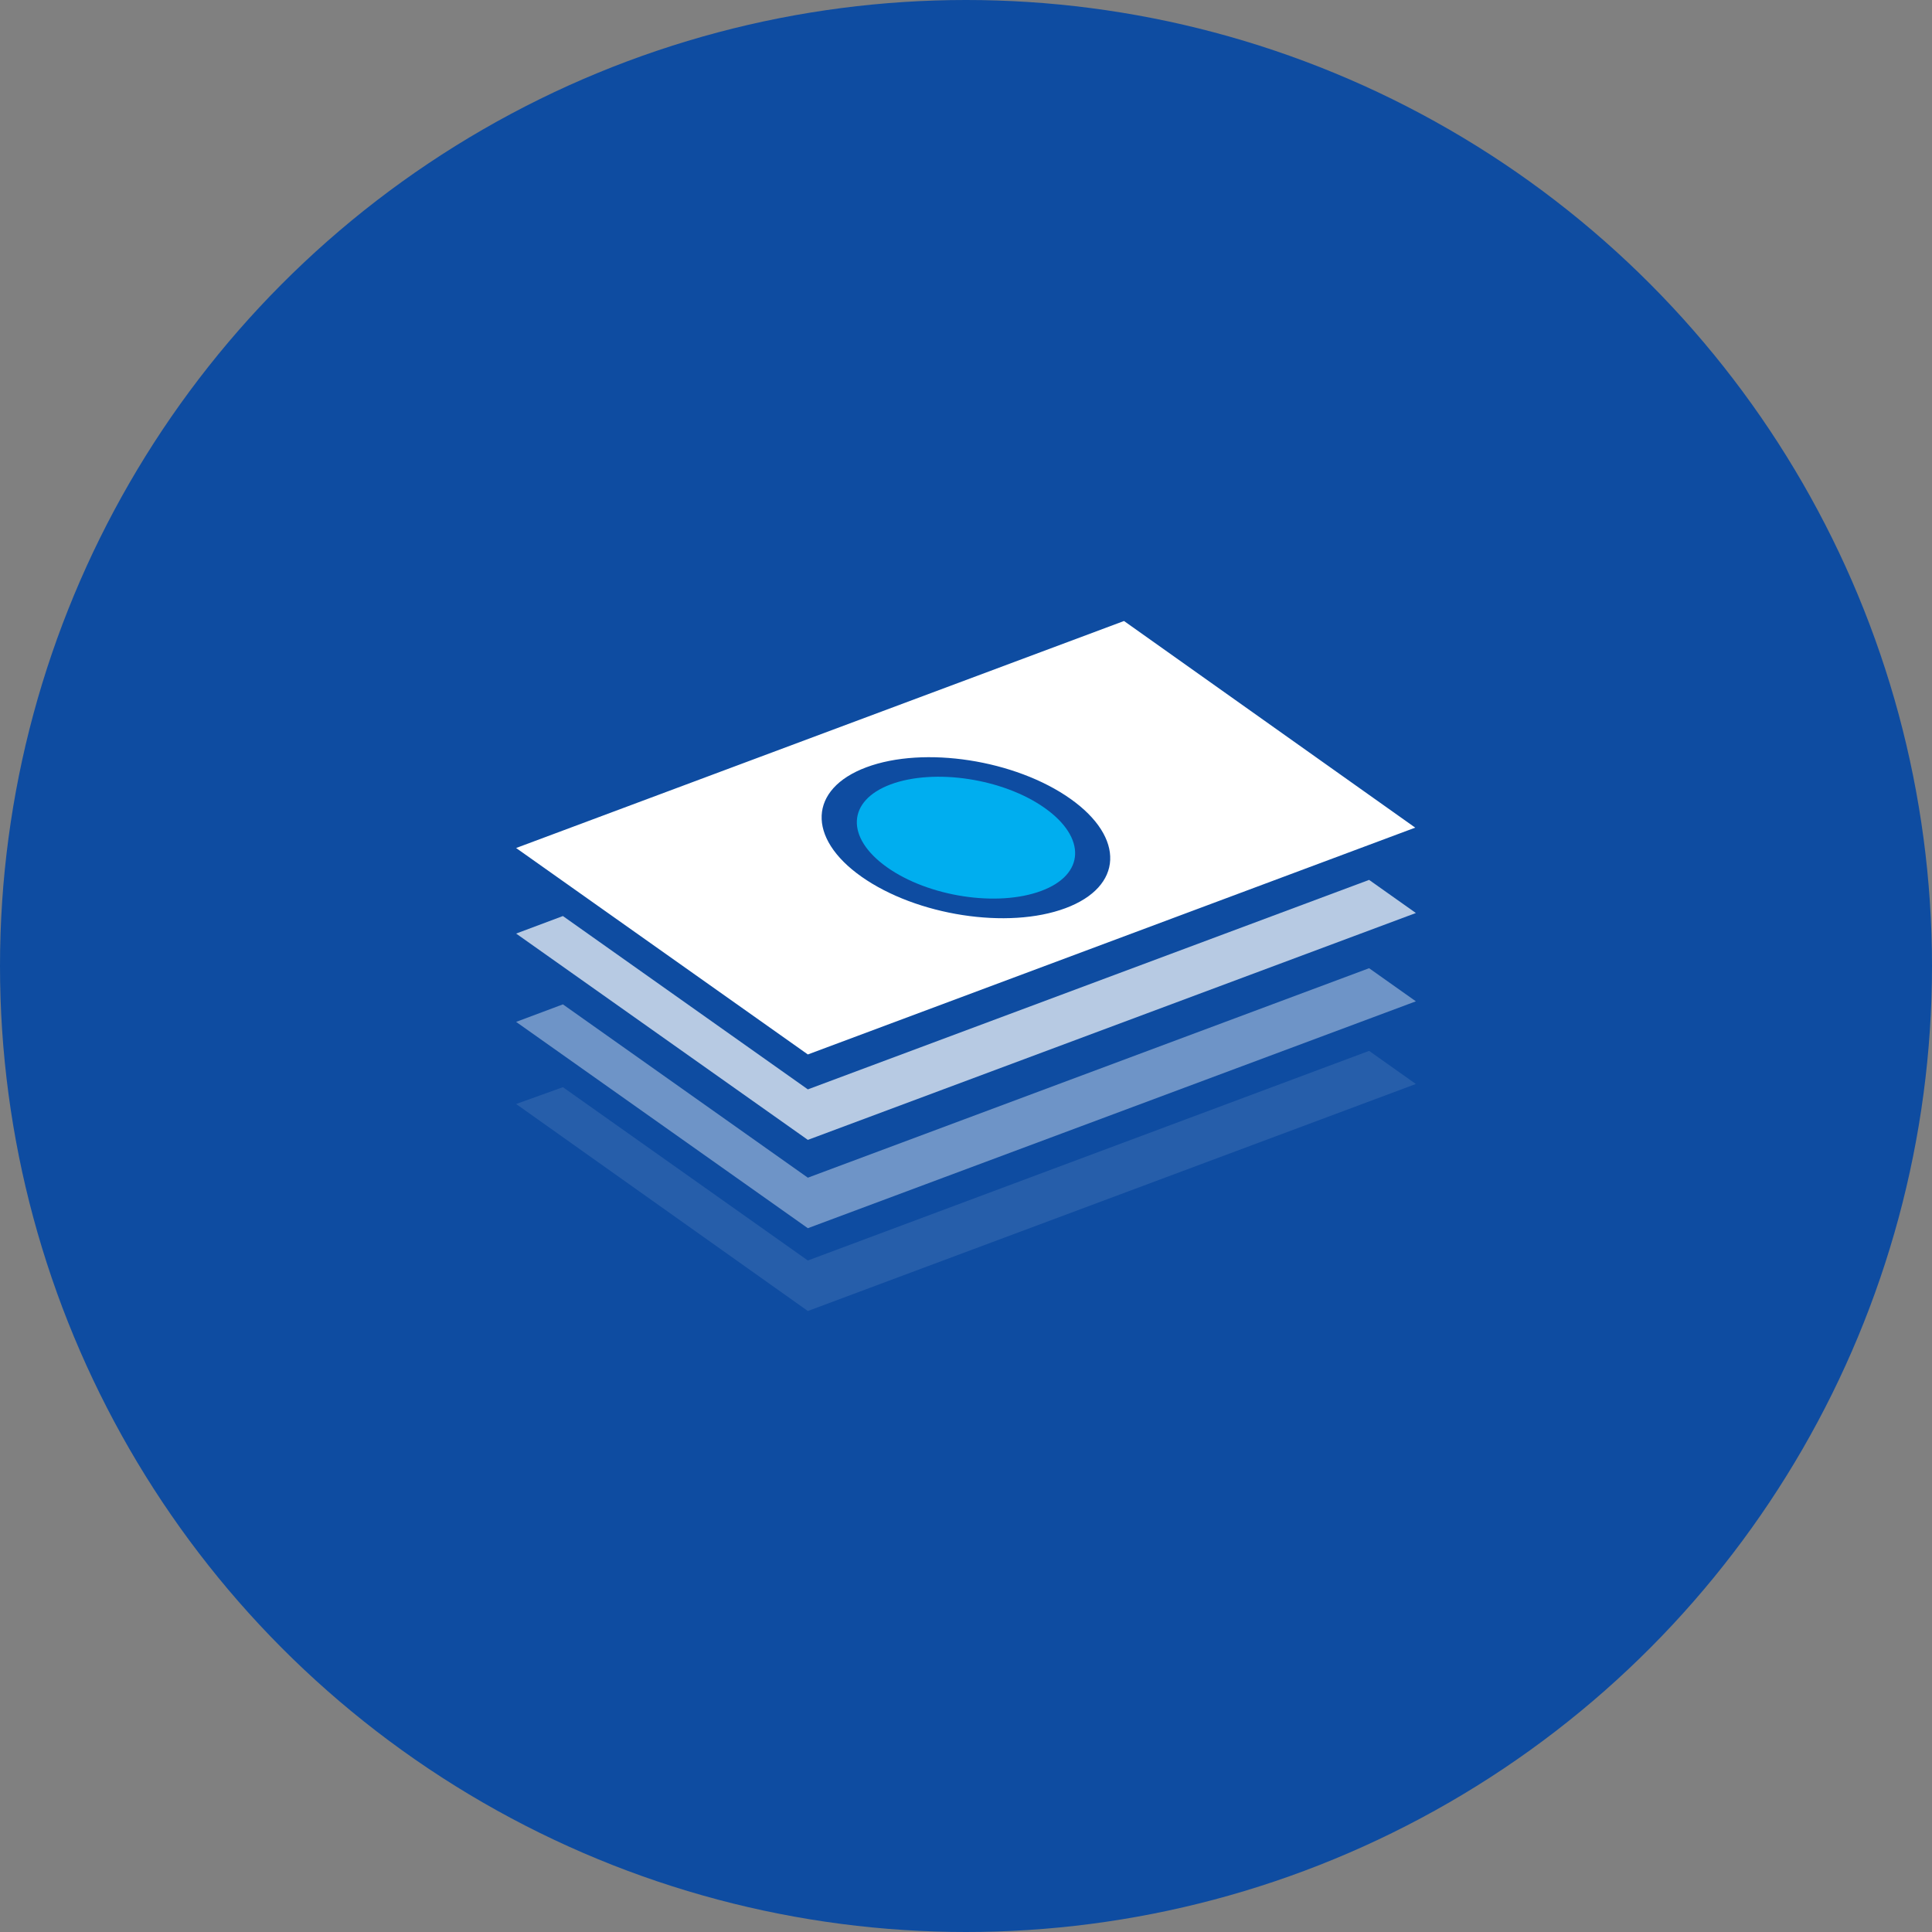
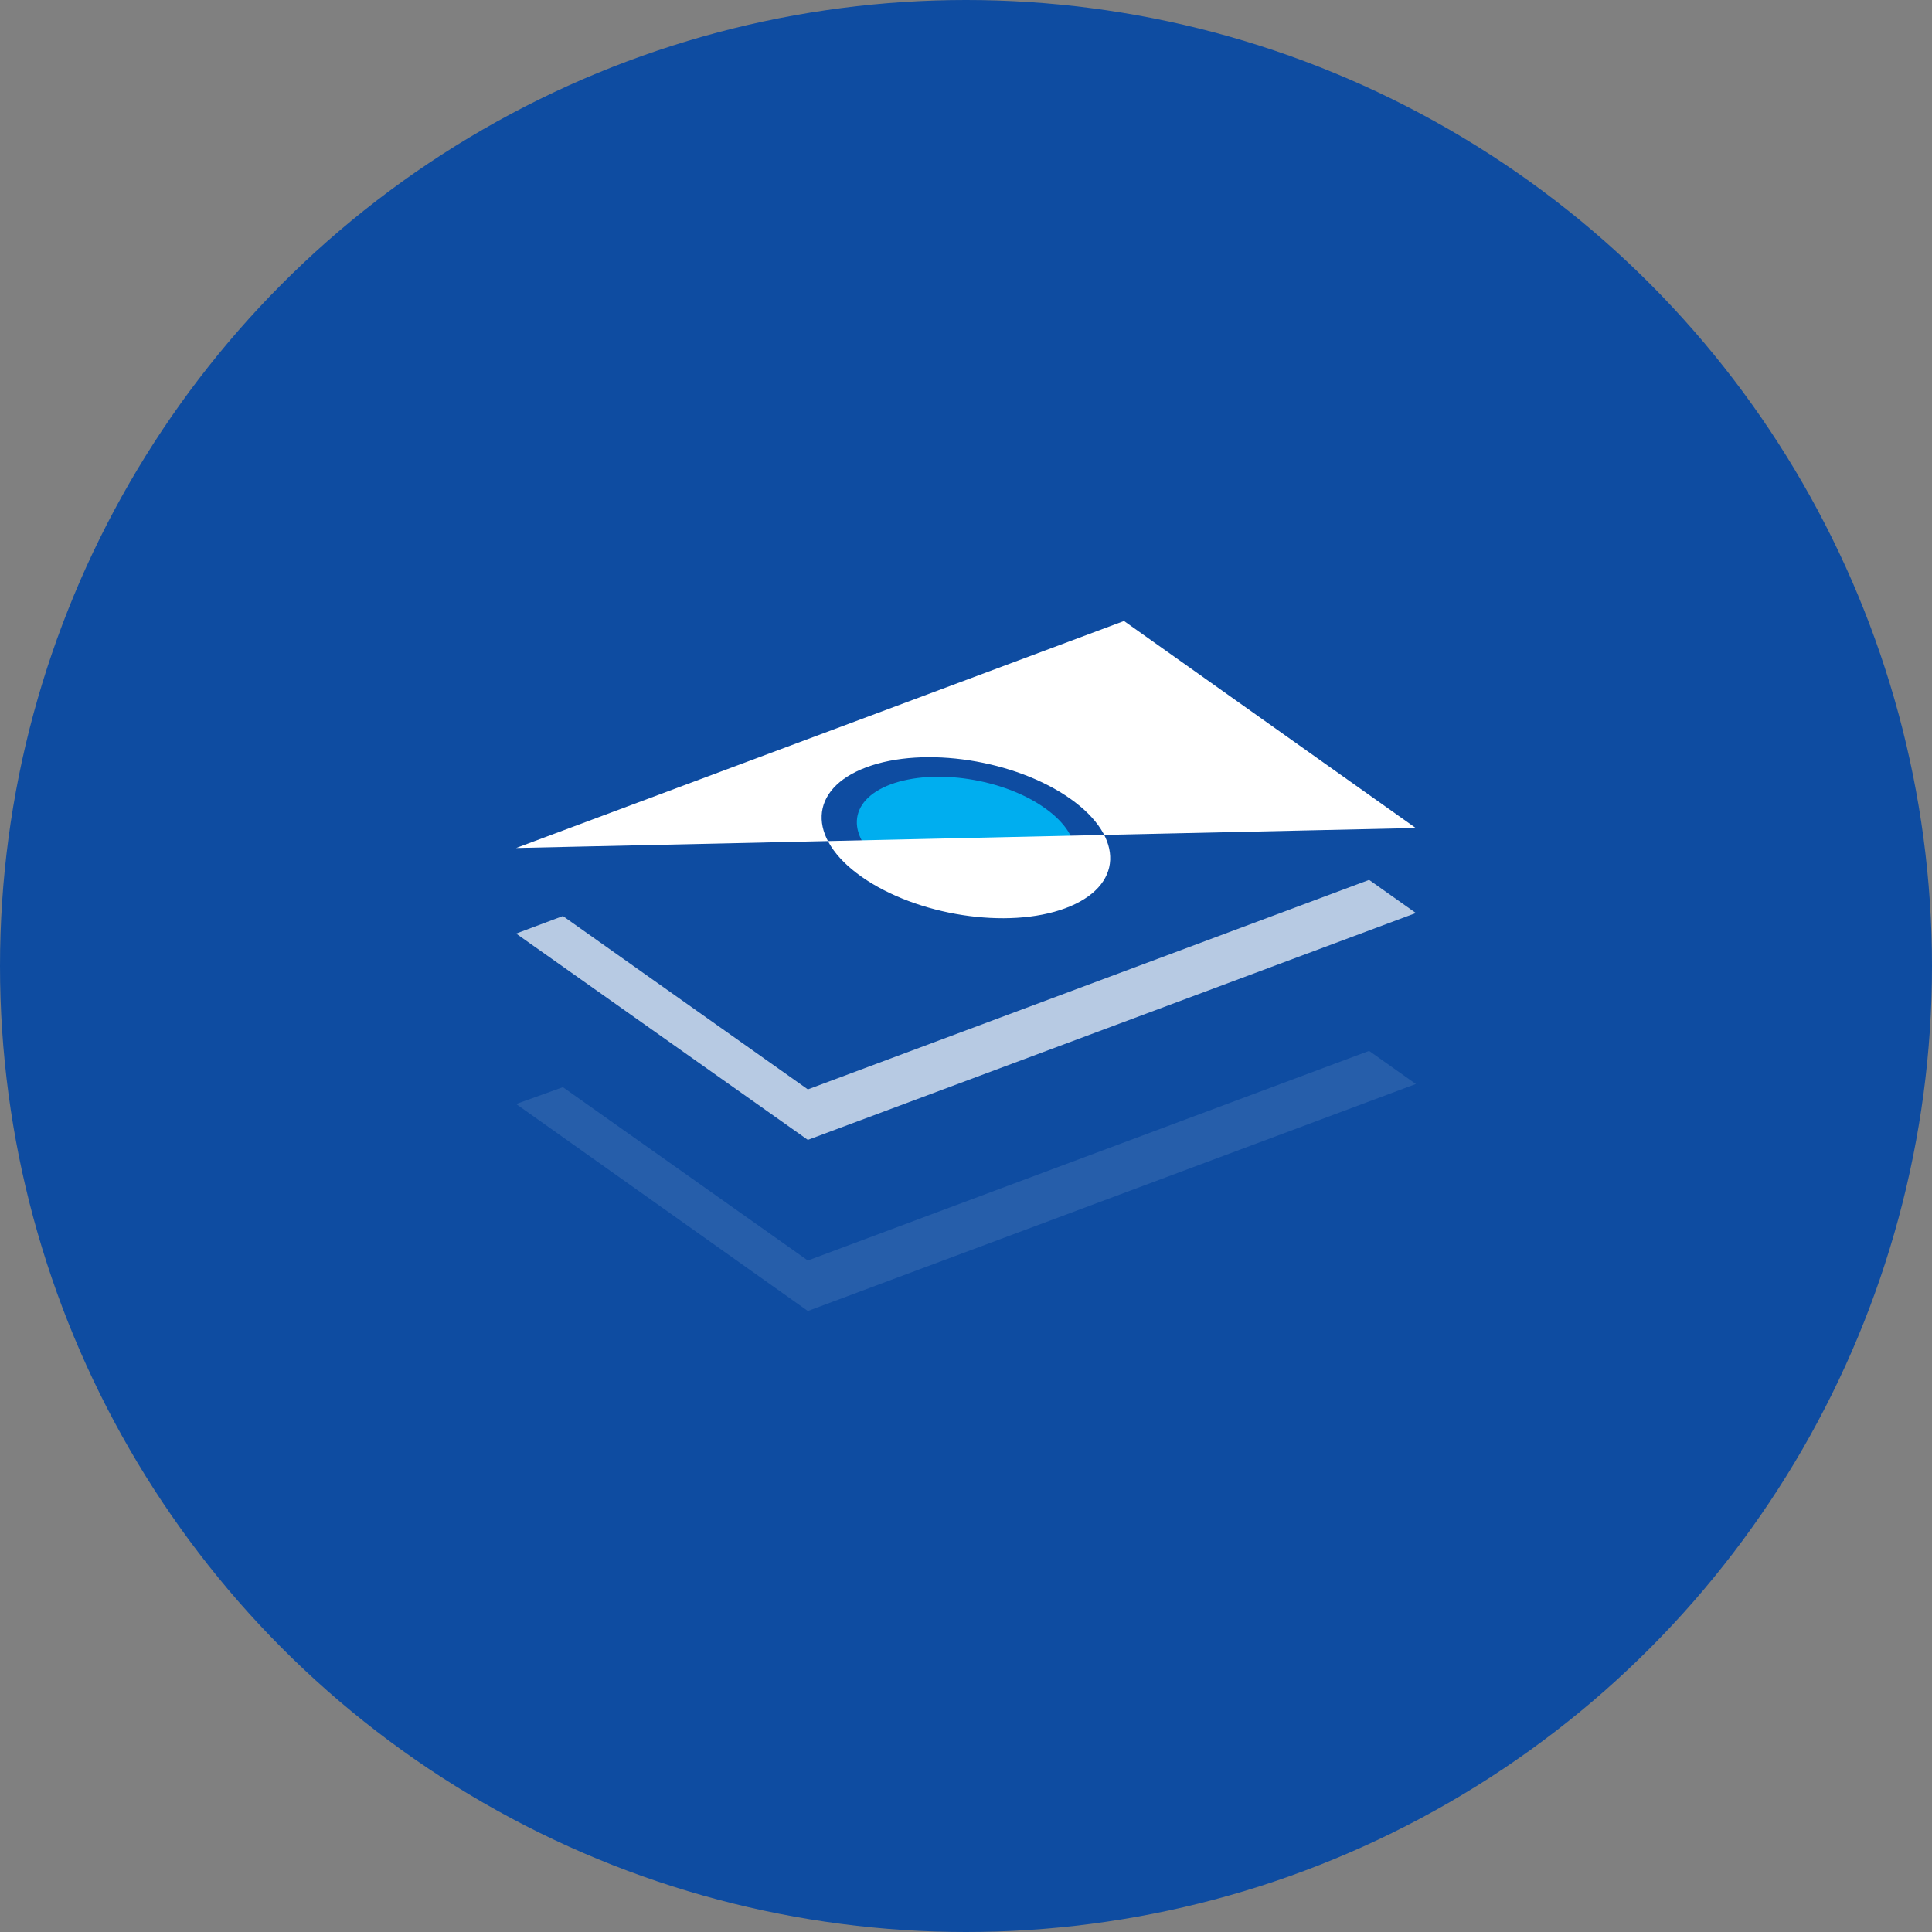
<svg xmlns="http://www.w3.org/2000/svg" id="Layer_1" data-name="Layer 1" viewBox="0 0 140 140">
  <rect x="0" y="0" width="140" height="140" fill="#808080" stroke="none" />
  <defs>
    <style>.cls-1{fill:none;}.cls-2{fill:#0e4ca1;}.cls-3{clip-path:url(#clip-path);}.cls-4{fill:#00aeef;}.cls-5,.cls-6,.cls-7,.cls-8{fill:#fff;}.cls-6{opacity:0.7;}.cls-7{opacity:0.4;}.cls-8{opacity:0.1;isolation:isolate;}</style>
    <clipPath id="clip-path">
      <polygon class="cls-1" points="58.54 76.41 37.4 61.45 81.45 45 102.59 59.96 58.54 76.41" />
    </clipPath>
  </defs>
  <circle class="cls-2" cx="70" cy="70" r="70" />
  <g id="Group_486" data-name="Group 486">
    <g id="Group_483" data-name="Group 483">
      <g id="Group_480" data-name="Group 480">
        <g class="cls-3">
          <g id="Group_479" data-name="Group 479">
            <path id="Path_52" data-name="Path 52" class="cls-4" d="M64.54,56.84c-3.16,1.18-3.28,3.86-.27,6s8,2.9,11.18,1.72,3.28-3.86.27-6-8-2.9-11.18-1.72" />
          </g>
        </g>
      </g>
      <g id="Group_482" data-name="Group 482">
        <g class="cls-3">
          <g id="Group_481" data-name="Group 481">
-             <path id="Path_54" data-name="Path 54" class="cls-5" d="M77.21,65.81c-4.18,1.56-10.79.53-14.78-2.28s-3.83-6.37.35-7.93,10.79-.54,14.78,2.28,3.83,6.37-.35,7.93M81.45,45,37.4,61.45l21.14,15L102.59,60,81.45,45" />
+             <path id="Path_54" data-name="Path 54" class="cls-5" d="M77.21,65.81c-4.18,1.56-10.79.53-14.78-2.28s-3.83-6.37.35-7.93,10.79-.54,14.78,2.28,3.83,6.37-.35,7.93M81.45,45,37.4,61.45L102.59,60,81.45,45" />
          </g>
        </g>
      </g>
    </g>
    <path id="Path_56" data-name="Path 56" class="cls-6" d="M58.54,78.94,40.79,66.38,37.4,67.65,58.54,82.6,102.6,66.16l-3.39-2.4Z" />
-     <path id="Path_57" data-name="Path 57" class="cls-7" d="M58.54,85.34,40.79,72.78,37.4,74.05,58.54,89,102.6,72.56l-3.39-2.4Z" />
    <path id="Path_58" data-name="Path 58" class="cls-8" d="M58.54,91.34,40.79,78.78,37.4,80,58.54,95,102.6,78.55l-3.39-2.4Z" />
  </g>
</svg>